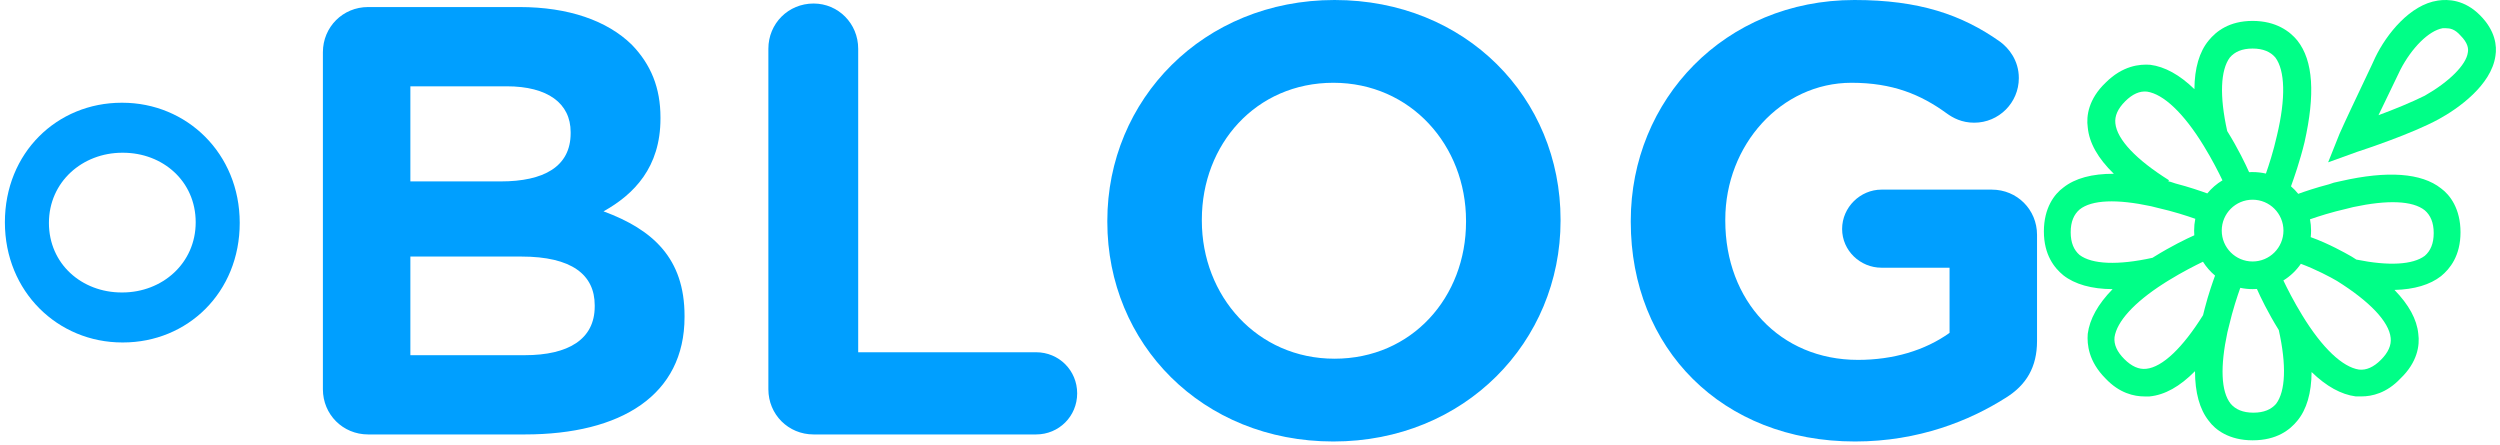
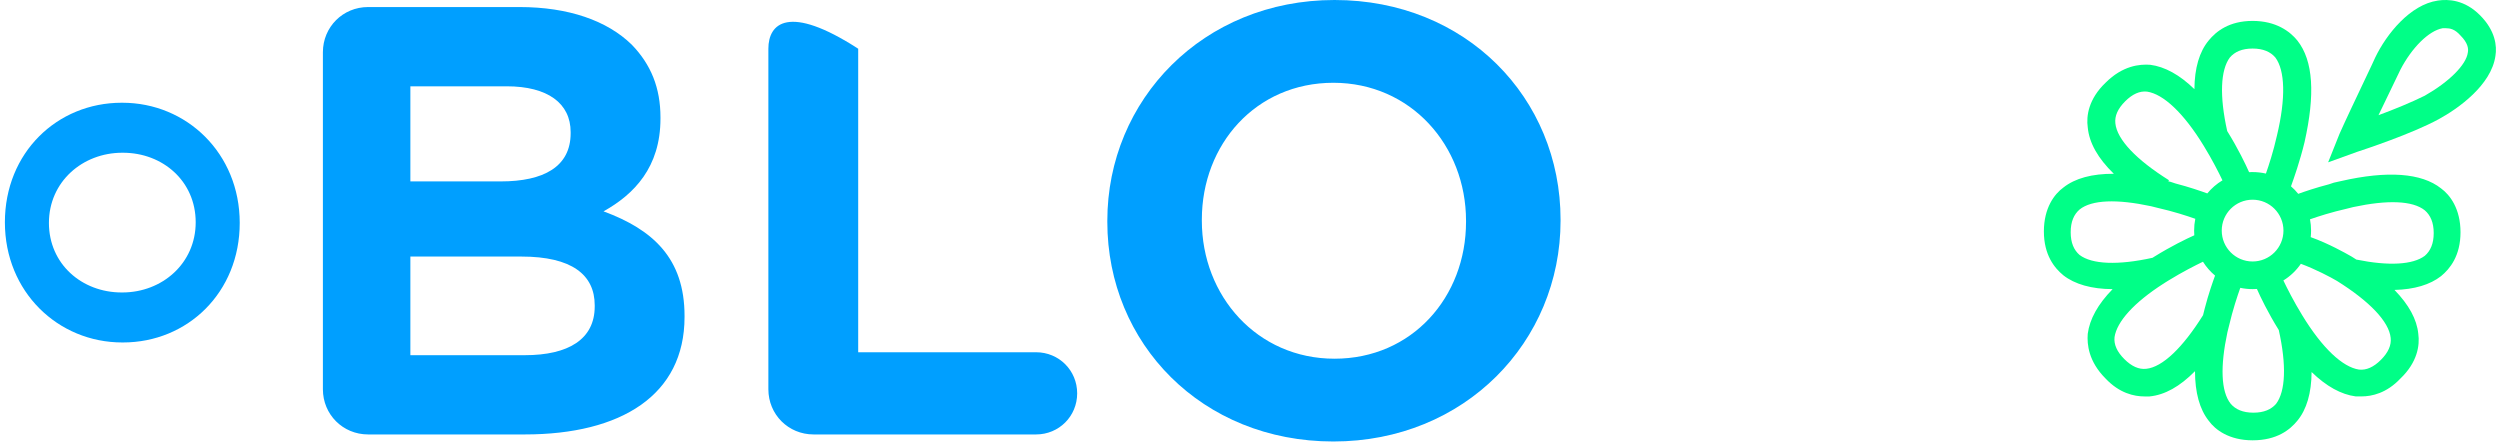
<svg xmlns="http://www.w3.org/2000/svg" width="511" height="91" viewBox="0 0 511 91" fill="none">
  <path d="M66 79.56C66 84.72 70.08 88.8 75.24 88.8H107.28C126.96 88.8 139.92 80.76 139.92 64.8V64.56C139.92 52.8 133.44 46.92 123.36 43.2C129.6 39.72 135 34.2 135 24.24V24C135 18 133.08 13.2 129.12 9.12C124.08 4.2 116.16 1.44 106.2 1.44H75.24C70.08 1.44 66 5.52 66 10.68V79.56ZM83.88 37.08V17.64H103.56C111.96 17.64 116.64 21.12 116.64 27V27.24C116.64 34.08 111.12 37.08 102.36 37.08H83.88ZM83.88 72.6V52.44H106.56C116.88 52.44 121.56 56.16 121.56 62.4V62.64C121.56 69.36 116.16 72.6 107.28 72.6H83.88Z" fill="#009FFF" />
-   <path d="M157.055 79.56C157.055 84.72 161.135 88.8 166.295 88.8H211.775C216.455 88.8 220.175 85.08 220.175 80.4C220.175 75.72 216.455 72 211.775 72H175.415V9.96C175.415 4.8 171.335 0.72 166.295 0.72C161.135 0.72 157.055 4.8 157.055 9.96V79.56Z" fill="#009FFF" />
+   <path d="M157.055 79.56C157.055 84.72 161.135 88.8 166.295 88.8H211.775C216.455 88.8 220.175 85.08 220.175 80.4C220.175 75.72 216.455 72 211.775 72H175.415V9.96C161.135 0.72 157.055 4.8 157.055 9.96V79.56Z" fill="#009FFF" />
  <path d="M272.537 90.24C299.417 90.24 318.977 69.84 318.977 45.12V44.88C318.977 20.04 299.657 0 272.777 0C245.897 0 226.337 20.4 226.337 45.12V45.36C226.337 70.2 245.657 90.24 272.537 90.24ZM272.777 73.32C256.937 73.32 245.657 60.48 245.657 45.12V44.88C245.657 29.52 256.697 16.92 272.537 16.92C288.377 16.92 299.657 29.76 299.657 45.12V45.36C299.657 60.72 288.617 73.32 272.777 73.32Z" fill="#009FFF" />
-   <path d="M379.169 90.24C392.249 90.24 402.689 85.92 409.889 81.36C414.209 78.72 416.369 75 416.369 69.72V48C416.369 42.84 412.289 38.76 407.129 38.76H384.569C380.249 38.76 376.529 42.36 376.529 46.8C376.529 51.24 380.249 54.72 384.569 54.72H398.489V68.04C393.449 71.64 386.969 73.56 379.769 73.56C363.809 73.56 352.649 61.44 352.649 45.12V44.88C352.649 29.64 364.049 16.92 378.449 16.92C386.849 16.92 392.609 19.32 397.889 23.16C399.209 24.12 401.009 25.08 403.529 25.08C408.569 25.08 412.649 21 412.649 15.96C412.649 12.36 410.609 9.84 408.809 8.52C401.009 3 392.249 0 379.049 0C352.529 0 333.329 20.4 333.329 45.12V45.36C333.329 71.16 351.929 90.24 379.169 90.24Z" fill="#009FFF" />
  <path fill-rule="evenodd" clip-rule="evenodd" d="M478.194 27.366L475.87 33.181L481.846 31.021L481.966 30.982C483.233 30.566 492.89 27.395 498.447 24.376C502.431 22.216 509.237 17.398 510.067 11.418C510.399 9.424 510.067 6.267 506.913 3.111C503.759 -0.046 500.439 -0.212 498.281 0.12C492.637 0.951 487.822 6.932 485.498 11.75C485.43 11.954 484.5 13.912 483.299 16.439C481.567 20.084 479.273 24.913 478.194 27.366ZM499.277 5.769H499.941C500.771 5.769 501.767 5.935 502.929 7.264C504.423 8.759 504.589 9.922 504.423 10.753C504.091 13.245 500.605 16.734 495.625 19.558C492.969 20.887 489.316 22.382 486.162 23.545C488.32 19.06 490.645 14.242 490.645 14.242C492.969 9.756 496.455 6.267 499.277 5.769Z" fill="#00FF87" />
  <path fill-rule="evenodd" clip-rule="evenodd" d="M448.538 18.222C445.497 15.275 442.48 13.627 439.518 13.244C437.36 13.078 433.874 13.41 430.388 16.899C426.901 20.222 426.403 23.71 426.735 26.036C427.035 29.234 428.836 32.372 432.066 35.521C427.622 35.498 424.148 36.435 421.754 38.332C419.928 39.661 417.77 42.486 417.77 47.303C417.77 52.121 419.928 54.78 421.754 56.275C424.067 58.094 427.531 59.09 431.819 59.099C428.805 62.181 427.121 65.239 426.734 68.24C426.568 70.4 426.9 73.889 430.386 77.378C433.208 80.368 436.196 81.033 438.354 81.033H439.35C442.488 80.738 445.568 78.995 448.658 75.87C448.661 80.233 449.597 83.649 451.467 86.013C452.795 87.84 455.617 90 460.431 90C465.412 90 468.068 87.84 469.562 86.013C471.484 83.704 472.46 80.338 472.49 76.043C475.533 78.993 478.552 80.643 481.516 81.026H482.678C484.836 81.026 487.824 80.361 490.646 77.371C494.132 74.048 494.63 70.559 494.298 68.233C494.013 65.287 492.37 62.286 489.43 59.262C493.464 59.172 496.731 58.185 498.944 56.445C500.77 54.95 502.928 52.291 502.928 47.474C502.928 42.656 500.77 39.831 498.944 38.502C494.96 35.346 487.988 34.847 478.526 37.007L477.032 37.339L476.035 37.672C473.345 38.37 471.133 39.128 469.759 39.622C469.312 39.066 468.817 38.551 468.278 38.084C468.883 36.411 470.098 32.978 471.055 29.028C473.213 19.392 472.881 12.415 469.561 8.261C468.067 6.434 465.245 4.274 460.431 4.274C455.617 4.274 452.961 6.434 451.467 8.261C449.546 10.568 448.57 13.931 448.538 18.222ZM465.411 27.699C464.676 30.958 463.741 33.818 463.154 35.479C462.28 35.278 461.369 35.172 460.431 35.172C460.327 35.172 460.222 35.173 460.119 35.176C459.983 35.179 459.847 35.185 459.713 35.193C459.027 33.626 457.466 30.379 455.288 26.867L455.242 26.793C453.641 19.61 453.87 14.302 455.783 11.75C456.779 10.587 458.273 9.923 460.431 9.923C462.589 9.923 464.083 10.587 465.079 11.75C467.071 14.408 467.237 20.057 465.411 27.699ZM465.745 67.403L465.783 67.463C467.388 74.655 467.16 79.97 465.246 82.524C464.25 83.687 462.756 84.352 460.598 84.352C458.439 84.352 456.945 83.687 455.949 82.524C453.957 80.032 453.791 74.882 455.285 67.904L455.617 66.575C456.371 63.344 457.333 60.462 457.917 58.834C458.727 59.005 459.568 59.095 460.431 59.095C460.728 59.095 461.023 59.084 461.314 59.063C461.997 60.625 463.561 63.881 465.745 67.403ZM470.559 64.412C468.844 61.624 467.476 58.904 466.721 57.327C468.139 56.454 469.357 55.292 470.296 53.921C473.229 54.996 476.449 56.685 477.697 57.435C484.338 61.588 488.322 65.741 488.654 69.064C488.82 70.559 488.156 72.055 486.662 73.55C485.168 75.045 483.674 75.709 482.18 75.543C478.859 75.045 474.709 71.224 470.559 64.412ZM480.432 52.309C479.458 51.756 475.958 49.768 472.311 48.474C472.359 48.034 472.383 47.587 472.383 47.133C472.383 46.343 472.308 45.572 472.165 44.827C473.853 44.236 476.59 43.356 479.688 42.656L481.016 42.323C487.988 40.828 493.134 40.994 495.624 42.988C496.786 43.985 497.45 45.48 497.45 47.64C497.45 49.8 496.786 51.295 495.624 52.291C493.199 54.112 488.282 54.409 481.631 53.055C481.465 52.947 481.297 52.839 481.128 52.731C480.982 52.637 480.834 52.544 480.686 52.451C480.655 52.435 480.569 52.387 480.435 52.31L480.432 52.309ZM452.758 56.331C451.792 55.525 450.957 54.568 450.287 53.495C448.695 54.262 446.047 55.605 443.334 57.276C443.138 57.395 442.944 57.515 442.752 57.635L442.585 57.74C442.499 57.794 442.414 57.848 442.33 57.902L442.338 57.936L442.254 57.951C436.124 61.877 432.683 65.762 432.212 68.905C432.046 70.4 432.71 71.895 434.204 73.391C435.698 74.886 437.192 75.55 438.686 75.384C442.005 75.052 446.154 71.067 450.302 64.426L450.305 64.415L450.637 63.086C451.422 60.059 452.281 57.637 452.758 56.331ZM440.346 52.458C440.222 52.536 440.098 52.614 439.976 52.692C432.864 54.262 427.608 54.024 425.074 52.121C423.912 51.125 423.248 49.629 423.248 47.47C423.248 45.31 423.912 43.815 425.074 42.818C427.564 40.824 432.71 40.658 439.682 42.153L441.01 42.486C444.224 43.212 447.049 44.133 448.718 44.722C448.561 45.5 448.479 46.306 448.479 47.133C448.479 47.457 448.491 47.778 448.516 48.095C446.9 48.812 443.747 50.345 440.346 52.458ZM443.336 36.835L443.198 37.065L443.666 37.169L444.662 37.502C447.511 38.241 449.823 39.047 451.173 39.536C452.041 38.475 453.089 37.568 454.273 36.86C453.51 35.272 452.159 32.598 450.474 29.857C446.324 23.046 442.174 19.225 438.854 18.726C437.36 18.56 435.866 19.225 434.372 20.72C432.878 22.215 432.214 23.71 432.38 25.206C432.712 28.528 436.696 32.682 443.336 36.835ZM460.431 40.82C456.945 40.82 454.123 43.645 454.123 47.133C454.123 50.622 456.945 53.447 460.431 53.447C463.917 53.447 466.739 50.622 466.739 47.133C466.739 43.645 463.917 40.82 460.431 40.82Z" fill="#00FF87" />
  <path d="M49 45.563C49 31.346 38.149 21 25 21L24.872 21C11.66 21 1 31.219 1 45.437C1 59.654 11.851 70 25 70H25.128C38.34 70 49 59.781 49 45.563ZM40 45.437C40 53.815 33.17 59.781 25 59.781H24.872C16.702 59.781 10 53.942 10 45.563C10 37.185 16.83 31.219 25 31.219H25.128C33.298 31.219 40 37.058 40 45.437Z" fill="#009FFF" />
</svg>